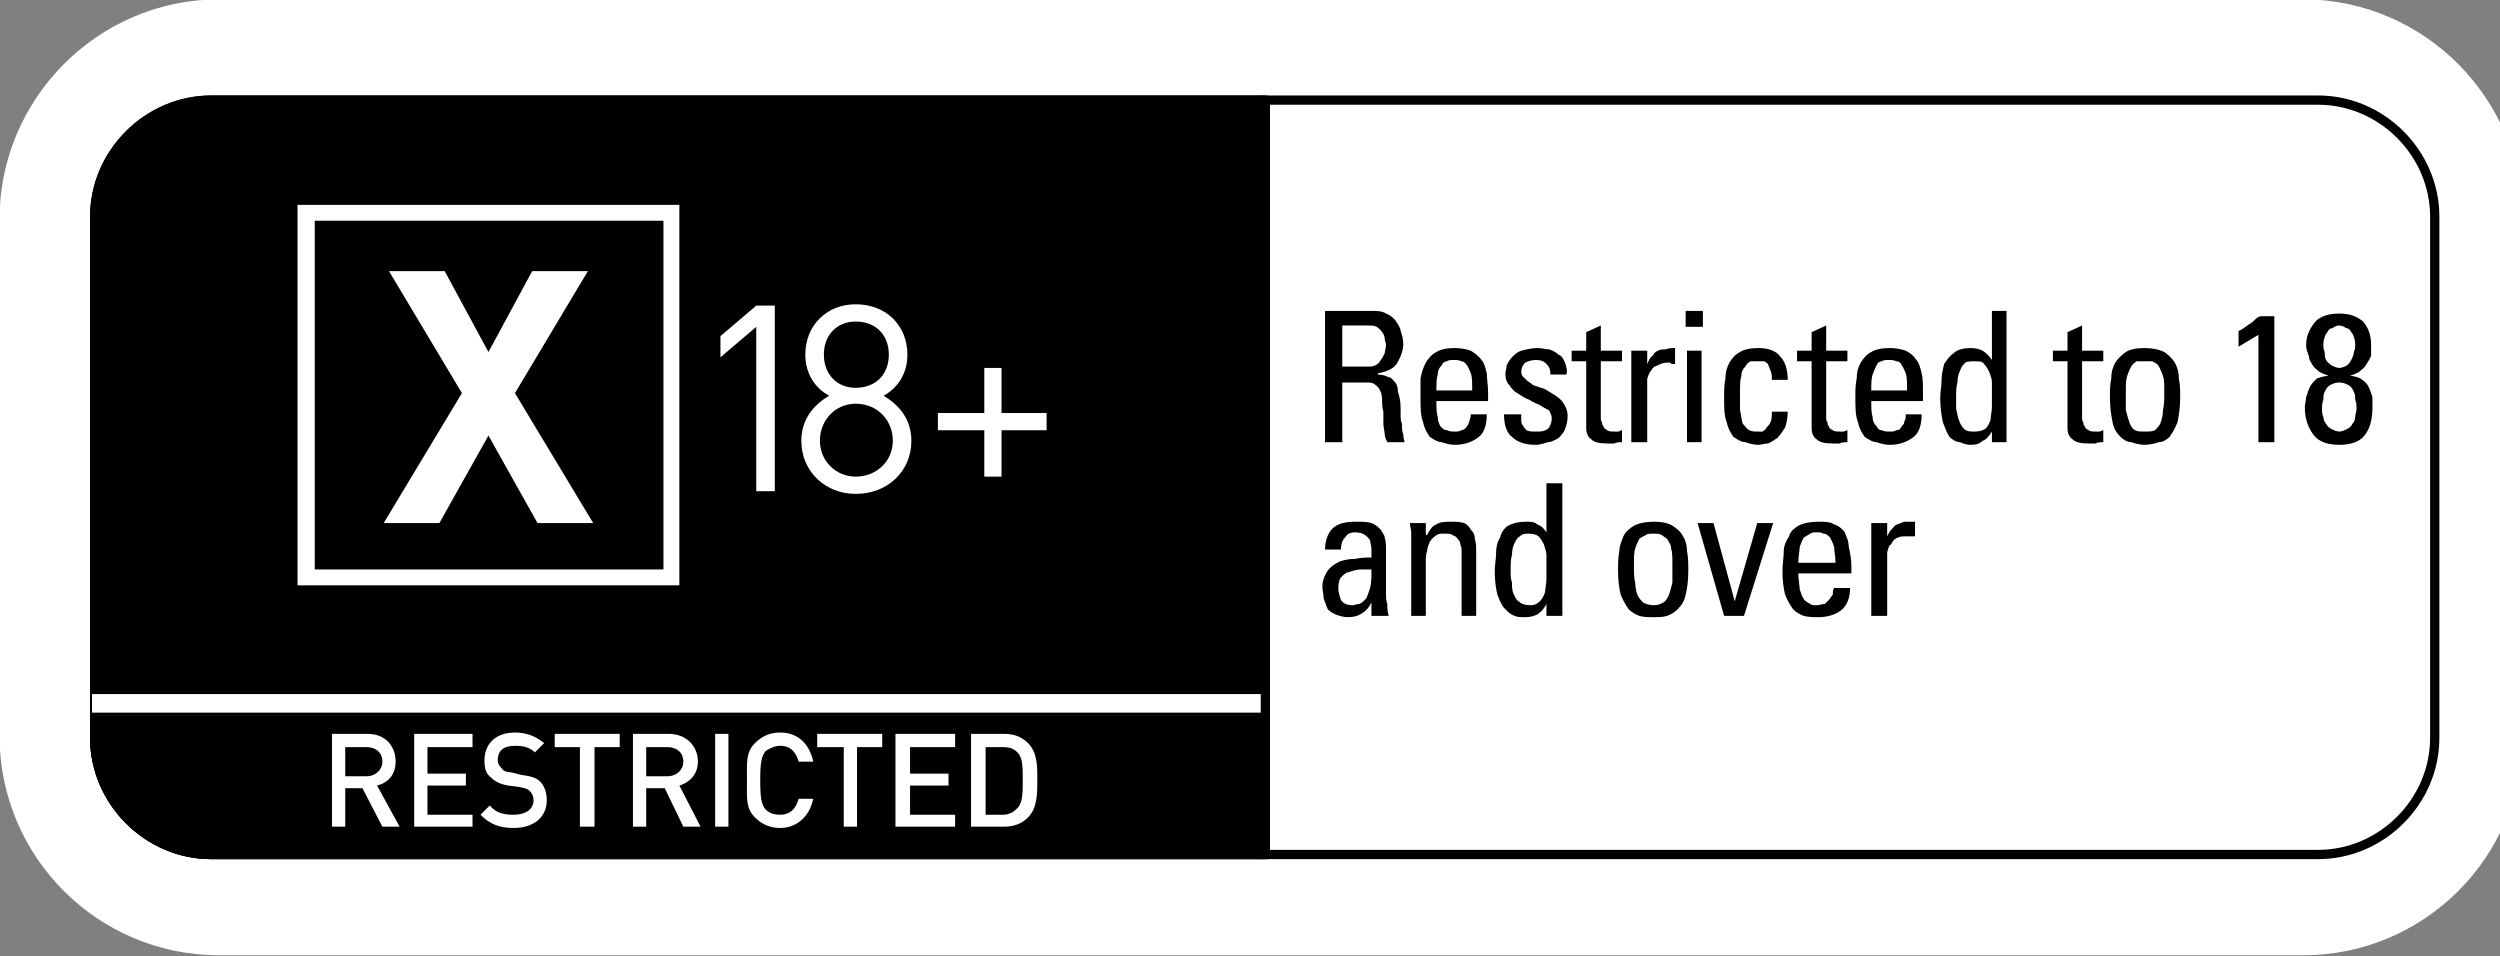
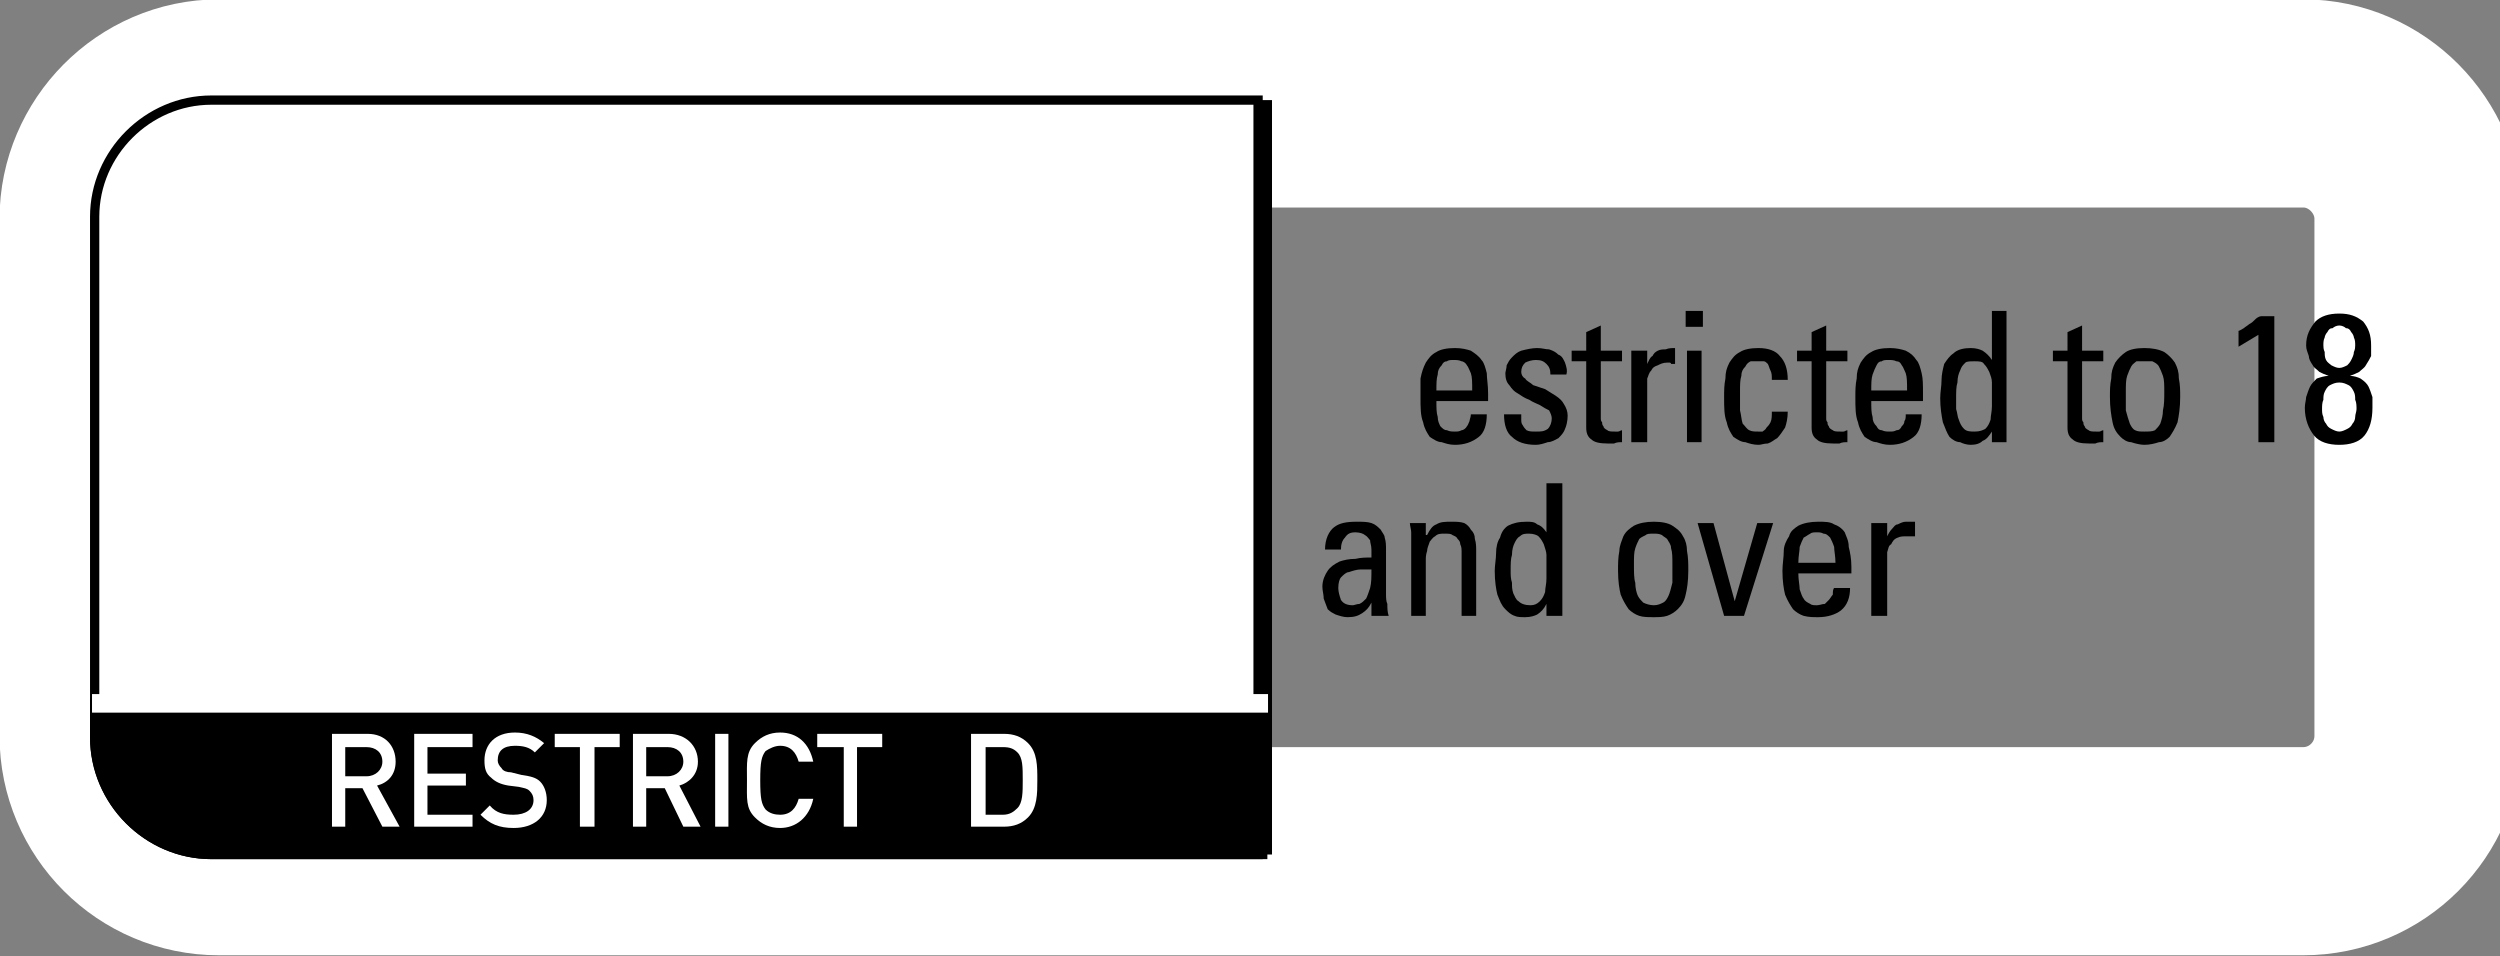
<svg xmlns="http://www.w3.org/2000/svg" version="1.0" width="523" height="200" id="svg2">
  <rect width="100%" height="100%" fill="#808080" stroke="none" />
  <defs id="defs4" />
  <g transform="matrix(3.022,0,0,3.022,-896.283,-1268.827)" id="g4057">
    <path d="M 464.009,470.803 C 464.009,475.208 460.429,478.788 456.024,478.788 L 311.744,478.788 C 307.338,478.788 303.759,475.208 303.759,470.803 L 303.759,435.008 C 303.759,430.694 307.338,427.023 311.744,427.023 L 456.024,427.023 C 460.429,427.023 464.009,430.694 464.009,435.008 L 464.009,470.803 z " style="fill:none;stroke:#ffffff;stroke-width:14.41" id="path3833" />
    <path d="M 383.999,479.017 L 311.216,479.017 C 306.811,479.017 303.139,475.346 303.139,470.94 L 303.139,434.87 C 303.139,430.465 306.811,426.793 311.216,426.793 L 383.999,426.793 L 383.999,479.017 z " style="fill:#ffffff" id="62635288" />
    <path d="M 383.999,479.017 L 311.216,479.017 C 306.811,479.017 303.139,475.346 303.139,470.94 L 303.139,434.87 C 303.139,430.465 306.811,426.793 311.216,426.793 L 383.999,426.793" style="fill:none;stroke:#000000;stroke-width:0.642" id="62635200" />
-     <path d="M 311.216,426.793 C 306.811,426.793 303.139,430.465 303.139,434.87 L 303.139,470.94 C 303.139,475.346 306.811,479.017 311.216,479.017 L 383.999,479.017 L 383.999,426.793 L 311.216,426.793 z " style="fill:#000000;stroke:#000000;stroke-width:0.642" id="62635112" />
    <path d="M 383.999,426.793 L 383.999,479.017" style="fill:none;stroke:#000000;stroke-width:1.285" id="62635024" />
    <path d="M 348.938,453.869 L 348.938,442.488 L 346.46,444.599 L 346.46,443.131 L 348.938,441.02 L 350.223,441.02 L 350.223,453.869 L 348.938,453.869 z " style="fill:#ffffff" id="62634936" />
    <path d="M 355.822,442.121 C 354.537,442.121 353.619,443.039 353.619,444.415 C 353.619,445.792 354.537,446.71 355.822,446.71 C 357.199,446.71 358.116,445.792 358.116,444.415 C 358.116,443.039 357.199,442.121 355.822,442.121 z M 355.822,447.811 C 354.445,447.811 353.344,448.913 353.344,450.381 C 353.344,451.758 354.445,452.859 355.822,452.859 C 357.29,452.859 358.392,451.758 358.392,450.381 C 358.392,448.913 357.29,447.811 355.822,447.811 z M 355.822,454.053 C 353.711,454.053 352.059,452.492 352.059,450.381 C 352.059,448.913 352.885,447.903 353.986,447.261 C 352.977,446.71 352.334,445.7 352.334,444.415 C 352.334,442.396 353.803,440.928 355.822,440.928 C 357.933,440.928 359.401,442.396 359.401,444.415 C 359.401,445.7 358.759,446.71 357.749,447.261 C 358.851,447.903 359.677,448.913 359.677,450.381 C 359.677,452.492 358.025,454.053 355.822,454.053 z " style="fill:#ffffff" id="62634848" />
    <path d="M 365.918,449.647 L 365.918,452.859 L 364.725,452.859 L 364.725,449.647 L 361.512,449.647 L 361.512,448.454 L 364.725,448.454 L 364.725,445.333 L 365.918,445.333 L 365.918,448.454 L 369.038,448.454 L 369.038,449.647 L 365.918,449.647 z " style="fill:#ffffff" id="62634760" />
    <path d="M 333.794,456.072 L 330.399,450.014 L 327.003,456.072 L 323.148,456.072 L 328.563,447.077 L 323.515,438.633 L 327.37,438.633 L 330.399,444.232 L 333.427,438.633 L 337.282,438.633 L 332.234,447.077 L 337.649,456.072 L 333.794,456.072 z " style="fill:#ffffff" id="62634672" />
    <path d="M 342.514,435.146 C 342.514,436.155 342.514,458.183 342.514,459.284 C 341.412,459.284 319.385,459.284 318.375,459.284 C 318.375,458.183 318.375,436.155 318.375,435.146 C 319.385,435.146 341.412,435.146 342.514,435.146 z M 343.064,434.044 L 317.182,434.044 L 317.182,460.385 L 343.615,460.385 L 343.615,434.044 L 343.064,434.044 z " style="fill:#ffffff" id="62634584" />
    <path d="M 303.139,468.554 L 303.139,470.848 C 303.139,475.346 306.811,479.017 311.216,479.017 L 383.999,479.017 L 383.999,468.554 L 303.139,468.554 z " style="fill:#000000;stroke:#000000;stroke-width:0.642" id="62634496" />
    <path d="M 302.956,468.554 L 384.366,468.554" style="fill:none;stroke:#ffffff;stroke-width:1.285" id="62634408" />
    <path d="M 321.955,471.583 L 320.486,471.583 L 320.486,473.602 L 321.955,473.602 C 322.597,473.602 323.056,473.143 323.056,472.592 C 323.056,471.95 322.597,471.583 321.955,471.583 z M 323.056,477.09 L 321.679,474.428 L 320.486,474.428 L 320.486,477.09 L 319.568,477.09 L 319.568,470.665 L 322.046,470.665 C 323.24,470.665 323.974,471.491 323.974,472.592 C 323.974,473.51 323.423,474.061 322.689,474.244 L 324.249,477.09 L 323.056,477.09 z " style="fill:#ffffff" id="62634320" />
    <path d="M 325.259,477.09 L 325.259,470.665 L 329.297,470.665 L 329.297,471.583 L 326.177,471.583 L 326.177,473.418 L 328.838,473.418 L 328.838,474.244 L 326.177,474.244 L 326.177,476.264 L 329.297,476.264 L 329.297,477.09 L 325.259,477.09 z " style="fill:#ffffff" id="62634232" />
    <path d="M 332.142,477.181 C 331.133,477.181 330.49,476.906 329.848,476.264 L 330.49,475.621 C 330.949,476.172 331.5,476.264 332.142,476.264 C 332.968,476.264 333.519,475.896 333.519,475.254 C 333.519,474.979 333.427,474.795 333.244,474.611 C 333.06,474.428 332.877,474.428 332.509,474.336 L 331.775,474.244 C 331.225,474.153 330.857,473.969 330.582,473.694 C 330.215,473.418 330.123,473.051 330.123,472.501 C 330.123,471.399 330.857,470.573 332.234,470.573 C 333.06,470.573 333.703,470.848 334.253,471.307 L 333.611,471.95 C 333.244,471.583 332.785,471.491 332.234,471.491 C 331.408,471.491 331.041,471.858 331.041,472.501 C 331.041,472.684 331.133,472.868 331.316,473.051 C 331.408,473.235 331.683,473.327 331.959,473.327 L 332.693,473.51 C 333.335,473.602 333.703,473.694 333.978,473.969 C 334.253,474.244 334.437,474.703 334.437,475.254 C 334.437,476.447 333.519,477.181 332.142,477.181 z " style="fill:#ffffff" id="62634144" />
    <path d="M 337.741,471.583 L 337.741,477.09 L 336.731,477.09 L 336.731,471.583 L 334.988,471.583 L 334.988,470.665 L 339.485,470.665 L 339.485,471.583 L 337.741,471.583 z " style="fill:#ffffff" id="62634056" />
    <path d="M 342.789,471.583 L 341.32,471.583 L 341.32,473.602 L 342.789,473.602 C 343.431,473.602 343.89,473.143 343.89,472.592 C 343.89,471.95 343.431,471.583 342.789,471.583 z M 343.89,477.09 L 342.605,474.428 L 341.32,474.428 L 341.32,477.09 L 340.403,477.09 L 340.403,470.665 L 342.881,470.665 C 344.074,470.665 344.9,471.491 344.9,472.592 C 344.9,473.51 344.257,474.061 343.615,474.244 L 345.083,477.09 L 343.89,477.09 z " style="fill:#ffffff" id="62633968" />
    <path d="M 346.093,477.09 L 347.011,477.09 L 347.011,470.665 L 346.093,470.665 L 346.093,477.09 z " style="fill:#ffffff" id="62633880" />
    <path d="M 350.59,477.181 C 349.856,477.181 349.305,476.906 348.847,476.447 C 348.204,475.805 348.296,475.162 348.296,473.877 C 348.296,472.684 348.204,471.95 348.847,471.307 C 349.305,470.848 349.856,470.573 350.59,470.573 C 351.784,470.573 352.61,471.307 352.885,472.592 L 351.875,472.592 C 351.692,471.95 351.325,471.491 350.59,471.491 C 350.223,471.491 349.856,471.674 349.581,471.858 C 349.305,472.225 349.214,472.592 349.214,473.877 C 349.214,475.162 349.305,475.529 349.581,475.896 C 349.856,476.172 350.223,476.264 350.59,476.264 C 351.325,476.264 351.692,475.805 351.875,475.162 L 352.885,475.162 C 352.61,476.447 351.692,477.181 350.59,477.181 z " style="fill:#ffffff" id="62633792" />
    <path d="M 355.914,471.583 L 355.914,477.09 L 354.996,477.09 L 354.996,471.583 L 353.16,471.583 L 353.16,470.665 L 357.658,470.665 L 357.658,471.583 L 355.914,471.583 z " style="fill:#ffffff" id="62633704" />
-     <path d="M 358.575,477.09 L 358.575,470.665 L 362.705,470.665 L 362.705,471.583 L 359.585,471.583 L 359.585,473.418 L 362.247,473.418 L 362.247,474.244 L 359.585,474.244 L 359.585,476.264 L 362.705,476.264 L 362.705,477.09 L 358.575,477.09 z " style="fill:#ffffff" id="62633616" />
    <path d="M 367.019,471.95 C 366.744,471.674 366.469,471.583 366.01,471.583 L 364.816,471.583 L 364.816,476.264 L 366.01,476.264 C 366.469,476.264 366.744,476.08 367.019,475.805 C 367.386,475.438 367.386,474.703 367.386,473.877 C 367.386,472.959 367.386,472.317 367.019,471.95 z M 367.753,476.447 C 367.295,476.906 366.744,477.09 366.101,477.09 L 363.807,477.09 L 363.807,470.665 L 366.101,470.665 C 366.744,470.665 367.295,470.848 367.753,471.307 C 368.396,471.95 368.396,472.868 368.396,473.877 C 368.396,474.795 368.396,475.805 367.753,476.447 z " style="fill:#ffffff" id="62633528" />
-     <path d="M 384.182,479.017 L 384.182,426.793 L 457.057,426.793 C 461.462,426.793 465.133,430.465 465.133,434.87 L 465.133,470.94 C 465.133,475.346 461.462,479.017 457.057,479.017 L 384.182,479.017 z " style="fill:#ffffff;stroke:#000000;stroke-width:0.642" id="62633440" />
-     <path d="M 389.506,442.396 L 391.249,442.396 C 391.525,442.396 391.708,442.396 391.892,442.488 C 391.984,442.58 392.167,442.672 392.259,442.855 C 392.351,442.947 392.443,443.131 392.443,443.314 C 392.443,443.406 392.534,443.589 392.534,443.773 C 392.534,443.957 392.443,444.14 392.443,444.324 C 392.351,444.507 392.259,444.691 392.167,444.783 C 392.075,444.966 391.984,445.058 391.8,445.15 C 391.617,445.242 391.433,445.242 391.249,445.242 L 389.506,445.242 L 389.506,442.396 z M 390.882,446.343 C 390.974,446.343 391.066,446.343 391.249,446.343 C 391.433,446.343 391.525,446.343 391.708,446.435 C 391.8,446.526 391.984,446.618 392.075,446.802 C 392.167,446.985 392.259,447.169 392.259,447.444 C 392.259,447.72 392.259,448.087 392.351,448.362 C 392.351,448.637 392.351,448.913 392.351,449.188 C 392.351,449.463 392.443,449.739 392.443,449.922 C 392.443,450.106 392.534,450.289 392.626,450.473 L 393.819,450.473 C 393.819,450.381 393.728,450.198 393.728,449.922 C 393.636,449.739 393.636,449.463 393.636,449.188 C 393.544,449.005 393.544,448.821 393.544,448.546 C 393.544,448.362 393.544,448.179 393.544,448.087 C 393.544,447.628 393.452,447.261 393.36,446.985 C 393.36,446.71 393.269,446.435 393.177,446.343 C 392.993,446.159 392.901,445.976 392.718,445.976 C 392.534,445.884 392.259,445.792 391.984,445.792 L 391.984,445.7 C 392.534,445.609 392.993,445.425 393.269,445.058 C 393.544,444.599 393.728,444.14 393.728,443.681 C 393.728,443.314 393.636,443.039 393.544,442.763 C 393.544,442.58 393.36,442.305 393.177,442.029 C 392.993,441.846 392.81,441.662 392.534,441.57 C 392.259,441.387 391.892,441.387 391.525,441.387 L 388.312,441.387 L 388.312,450.473 L 389.506,450.473 L 389.506,446.343 L 390.882,446.343 z " style="fill:#000000" id="62633352" />
    <path d="M 396.022,446.894 C 396.022,446.435 396.022,446.068 396.114,445.792 C 396.114,445.517 396.206,445.333 396.389,445.15 C 396.481,444.966 396.573,444.874 396.756,444.874 C 396.848,444.783 397.032,444.783 397.215,444.783 C 397.399,444.783 397.582,444.783 397.766,444.874 C 397.858,444.874 398.041,444.966 398.133,445.15 C 398.225,445.242 398.317,445.517 398.408,445.7 C 398.5,445.976 398.5,446.343 398.5,446.894 L 396.022,446.894 z M 399.601,447.628 L 399.601,447.077 C 399.601,446.526 399.51,446.068 399.51,445.7 C 399.418,445.333 399.326,444.966 399.143,444.783 C 398.959,444.507 398.684,444.324 398.408,444.14 C 398.133,444.048 397.766,443.957 397.307,443.957 C 396.756,443.957 396.297,444.048 396.022,444.232 C 395.655,444.415 395.471,444.691 395.288,444.966 C 395.104,445.333 395.012,445.609 394.921,446.068 C 394.921,446.526 394.921,446.894 394.921,447.352 C 394.921,448.087 394.921,448.637 395.104,449.096 C 395.196,449.555 395.38,449.831 395.563,450.106 C 395.838,450.289 396.114,450.473 396.389,450.473 C 396.664,450.565 396.94,450.657 397.307,450.657 C 397.949,450.657 398.5,450.473 398.959,450.106 C 399.326,449.831 399.51,449.28 399.51,448.546 L 398.408,448.546 C 398.408,448.729 398.317,448.913 398.317,449.005 C 398.225,449.188 398.225,449.28 398.133,449.372 C 398.041,449.555 397.858,449.647 397.766,449.647 C 397.582,449.739 397.491,449.739 397.307,449.739 C 397.123,449.739 396.94,449.739 396.756,449.647 C 396.573,449.647 396.481,449.555 396.297,449.372 C 396.206,449.188 396.114,449.005 396.114,448.729 C 396.022,448.454 396.022,448.087 396.022,447.628 L 399.601,447.628 z " style="fill:#000000" id="62633264" />
    <path d="M 404.833,447.811 C 404.741,447.628 404.558,447.444 404.282,447.261 C 404.007,447.077 403.823,446.985 403.548,446.802 C 403.273,446.71 402.997,446.618 402.722,446.526 C 402.538,446.343 402.263,446.251 402.171,446.068 C 401.988,445.976 401.896,445.792 401.896,445.609 C 401.896,445.333 401.988,445.15 402.171,444.966 C 402.355,444.874 402.63,444.783 402.906,444.783 C 403.273,444.783 403.456,444.874 403.64,445.058 C 403.823,445.242 403.915,445.425 403.915,445.792 L 405.017,445.792 C 405.108,445.517 405.017,445.242 404.925,444.966 C 404.833,444.783 404.741,444.507 404.466,444.415 C 404.282,444.232 404.099,444.14 403.823,444.048 C 403.548,444.048 403.365,443.957 402.997,443.957 C 402.63,443.957 402.263,444.048 401.896,444.14 C 401.621,444.232 401.437,444.415 401.254,444.599 C 401.07,444.783 400.978,444.966 400.886,445.15 C 400.886,445.333 400.795,445.609 400.795,445.7 C 400.795,446.068 400.886,446.343 401.07,446.526 C 401.254,446.802 401.437,446.985 401.621,447.077 C 401.896,447.261 402.171,447.444 402.447,447.536 C 402.722,447.72 402.997,447.811 403.181,447.903 C 403.456,448.087 403.64,448.179 403.823,448.27 C 403.915,448.454 404.007,448.637 404.007,448.821 C 404.007,449.096 403.915,449.372 403.732,449.555 C 403.456,449.739 403.273,449.739 402.906,449.739 C 402.63,449.739 402.447,449.739 402.263,449.647 C 402.171,449.555 402.08,449.463 401.988,449.28 C 401.896,449.188 401.896,449.005 401.896,448.913 C 401.896,448.729 401.896,448.637 401.896,448.546 L 400.703,448.546 C 400.703,449.28 400.886,449.831 401.254,450.106 C 401.621,450.473 402.171,450.657 402.906,450.657 C 403.181,450.657 403.456,450.565 403.732,450.473 C 404.007,450.473 404.282,450.289 404.466,450.198 C 404.649,450.014 404.833,449.831 404.925,449.555 C 405.017,449.372 405.108,449.005 405.108,448.637 C 405.108,448.362 405.017,448.087 404.833,447.811 L 404.833,447.811 z " style="fill:#000000" id="62633176" />
    <path d="M 405.384,444.14 L 405.384,444.874 L 406.393,444.874 L 406.393,449.463 C 406.393,449.831 406.485,450.106 406.76,450.289 C 406.944,450.473 407.311,450.565 407.862,450.565 C 408.045,450.565 408.137,450.565 408.321,450.565 C 408.504,450.473 408.688,450.473 408.871,450.473 L 408.871,449.647 C 408.78,449.647 408.688,449.739 408.596,449.739 C 408.504,449.739 408.412,449.739 408.412,449.739 C 408.137,449.739 407.954,449.739 407.862,449.647 C 407.678,449.555 407.586,449.463 407.586,449.372 C 407.495,449.28 407.495,449.188 407.495,449.096 C 407.403,449.005 407.403,448.913 407.403,448.821 L 407.403,444.874 L 408.871,444.874 L 408.871,444.14 L 407.403,444.14 L 407.403,442.396 L 406.393,442.855 L 406.393,444.14 L 405.384,444.14 z " style="fill:#000000" id="62633088" />
    <path d="M 410.615,444.14 L 409.514,444.14 L 409.514,450.473 L 410.615,450.473 L 410.615,446.71 C 410.615,446.526 410.615,446.343 410.615,446.068 C 410.707,445.884 410.707,445.7 410.891,445.517 C 410.982,445.333 411.074,445.242 411.349,445.15 C 411.533,445.058 411.717,444.966 411.992,444.966 C 412.084,444.966 412.084,444.966 412.176,444.966 C 412.176,444.966 412.267,444.966 412.267,445.058 C 412.359,445.058 412.359,445.058 412.451,445.058 C 412.451,445.058 412.543,445.058 412.543,445.058 L 412.543,443.957 C 412.359,443.957 412.084,443.957 411.9,444.048 C 411.717,444.048 411.533,444.048 411.349,444.14 C 411.166,444.232 411.074,444.324 410.982,444.507 C 410.799,444.599 410.707,444.874 410.615,445.058 L 410.615,445.058 L 410.615,444.14 z " style="fill:#000000" id="62633000" />
    <path d="M 413.277,442.488 L 414.47,442.488 L 414.47,441.387 L 413.277,441.387 L 413.277,442.488 z M 414.378,444.14 L 413.369,444.14 L 413.369,450.473 L 414.378,450.473 L 414.378,444.14 z " style="fill:#000000" id="62632912" />
    <path d="M 420.344,446.159 C 420.344,445.425 420.16,444.874 419.793,444.507 C 419.518,444.14 418.967,443.957 418.325,443.957 C 417.774,443.957 417.315,444.048 417.04,444.232 C 416.673,444.415 416.489,444.691 416.306,444.966 C 416.122,445.333 416.03,445.609 416.03,446.068 C 415.939,446.526 415.939,446.894 415.939,447.352 C 415.939,448.087 415.939,448.637 416.122,449.096 C 416.214,449.555 416.397,449.831 416.581,450.106 C 416.856,450.289 417.132,450.473 417.407,450.473 C 417.682,450.565 417.958,450.657 418.325,450.657 C 418.508,450.657 418.692,450.565 418.967,450.565 C 419.243,450.473 419.426,450.289 419.61,450.198 C 419.793,450.014 419.977,449.739 420.16,449.463 C 420.252,449.188 420.344,448.821 420.344,448.362 L 419.243,448.362 C 419.243,448.637 419.243,448.913 419.151,449.096 C 419.059,449.28 418.967,449.372 418.876,449.463 C 418.784,449.647 418.692,449.647 418.6,449.739 C 418.508,449.739 418.417,449.739 418.325,449.739 C 418.05,449.739 417.866,449.739 417.682,449.647 C 417.499,449.555 417.407,449.372 417.223,449.188 C 417.132,448.913 417.132,448.637 417.04,448.27 C 417.04,447.903 417.04,447.444 417.04,446.985 C 417.04,446.526 417.04,446.159 417.132,445.884 C 417.132,445.609 417.223,445.425 417.407,445.242 C 417.499,445.058 417.591,444.966 417.774,444.874 C 417.958,444.874 418.141,444.874 418.325,444.874 C 418.417,444.874 418.508,444.874 418.692,444.874 C 418.784,444.874 418.876,444.966 418.967,445.058 C 419.059,445.242 419.059,445.333 419.151,445.517 C 419.243,445.7 419.243,445.884 419.243,446.159 L 420.344,446.159 z " style="fill:#000000" id="62632824" />
    <path d="M 420.987,444.14 L 420.987,444.874 L 421.996,444.874 L 421.996,449.463 C 421.996,449.831 422.088,450.106 422.363,450.289 C 422.547,450.473 422.914,450.565 423.465,450.565 C 423.648,450.565 423.74,450.565 423.924,450.565 C 424.107,450.473 424.291,450.473 424.474,450.473 L 424.474,449.647 C 424.382,449.647 424.291,449.739 424.199,449.739 C 424.107,449.739 424.015,449.739 424.015,449.739 C 423.74,449.739 423.556,449.739 423.465,449.647 C 423.281,449.555 423.189,449.463 423.189,449.372 C 423.097,449.28 423.097,449.188 423.097,449.096 C 423.006,449.005 423.006,448.913 423.006,448.821 L 423.006,444.874 L 424.474,444.874 L 424.474,444.14 L 423.006,444.14 L 423.006,442.396 L 421.996,442.855 L 421.996,444.14 L 420.987,444.14 z " style="fill:#000000" id="62632736" />
    <path d="M 426.126,446.894 C 426.126,446.435 426.126,446.068 426.218,445.792 C 426.31,445.517 426.402,445.333 426.493,445.15 C 426.585,444.966 426.677,444.874 426.861,444.874 C 426.952,444.783 427.136,444.783 427.319,444.783 C 427.503,444.783 427.687,444.783 427.87,444.874 C 428.054,444.874 428.145,444.966 428.237,445.15 C 428.329,445.242 428.421,445.517 428.513,445.7 C 428.604,445.976 428.604,446.343 428.604,446.894 L 426.126,446.894 z M 429.706,447.628 L 429.706,447.077 C 429.706,446.526 429.706,446.068 429.614,445.7 C 429.522,445.333 429.43,444.966 429.247,444.783 C 429.063,444.507 428.88,444.324 428.513,444.14 C 428.237,444.048 427.87,443.957 427.411,443.957 C 426.861,443.957 426.402,444.048 426.126,444.232 C 425.759,444.415 425.576,444.691 425.392,444.966 C 425.208,445.333 425.117,445.609 425.117,446.068 C 425.025,446.526 425.025,446.894 425.025,447.352 C 425.025,448.087 425.025,448.637 425.208,449.096 C 425.3,449.555 425.484,449.831 425.667,450.106 C 425.943,450.289 426.218,450.473 426.493,450.473 C 426.769,450.565 427.044,450.657 427.411,450.657 C 428.054,450.657 428.604,450.473 429.063,450.106 C 429.43,449.831 429.614,449.28 429.614,448.546 L 428.513,448.546 C 428.513,448.729 428.513,448.913 428.421,449.005 C 428.421,449.188 428.329,449.28 428.237,449.372 C 428.145,449.555 428.054,449.647 427.87,449.647 C 427.687,449.739 427.595,449.739 427.411,449.739 C 427.228,449.739 427.044,449.739 426.861,449.647 C 426.677,449.647 426.585,449.555 426.493,449.372 C 426.31,449.188 426.218,449.005 426.218,448.729 C 426.126,448.454 426.126,448.087 426.126,447.628 L 429.706,447.628 z " style="fill:#000000" id="62632648" />
    <path d="M 434.478,447.995 C 434.478,448.362 434.387,448.637 434.387,448.913 C 434.295,449.188 434.203,449.372 434.019,449.555 C 433.836,449.647 433.652,449.739 433.285,449.739 C 433.01,449.739 432.735,449.739 432.551,449.555 C 432.367,449.372 432.276,449.188 432.184,448.913 C 432.092,448.729 432.092,448.454 432,448.179 C 432,447.903 432,447.628 432,447.444 C 432,446.985 432,446.618 432.092,446.343 C 432.092,445.976 432.184,445.7 432.276,445.517 C 432.367,445.242 432.459,445.15 432.643,444.966 C 432.735,444.874 433.01,444.874 433.285,444.874 C 433.561,444.874 433.836,444.874 433.928,445.058 C 434.111,445.242 434.203,445.425 434.295,445.609 C 434.387,445.884 434.478,446.068 434.478,446.343 C 434.478,446.618 434.478,446.802 434.478,447.077 C 434.478,447.352 434.478,447.72 434.478,447.995 L 434.478,447.995 z M 434.478,444.783 L 434.478,444.783 C 434.295,444.507 434.111,444.324 433.836,444.14 C 433.652,444.048 433.377,443.957 433.01,443.957 C 432.551,443.957 432.092,444.048 431.817,444.324 C 431.541,444.507 431.358,444.783 431.174,445.058 C 431.082,445.425 430.991,445.792 430.991,446.159 C 430.991,446.618 430.899,446.985 430.899,447.444 C 430.899,448.087 430.991,448.637 431.082,449.096 C 431.266,449.555 431.358,449.831 431.541,450.106 C 431.725,450.289 432,450.473 432.276,450.473 C 432.459,450.565 432.735,450.657 433.01,450.657 C 433.377,450.657 433.652,450.565 433.836,450.381 C 434.111,450.289 434.295,450.014 434.478,449.739 L 434.478,449.739 L 434.478,450.473 L 435.488,450.473 L 435.488,441.387 L 434.478,441.387 L 434.478,444.783 z " style="fill:#000000" id="62632560" />
    <path d="M 438.7,444.14 L 438.7,444.874 L 439.71,444.874 L 439.71,449.463 C 439.71,449.831 439.802,450.106 440.077,450.289 C 440.261,450.473 440.628,450.565 441.178,450.565 C 441.362,450.565 441.454,450.565 441.637,450.565 C 441.821,450.473 442.004,450.473 442.188,450.473 L 442.188,449.647 C 442.096,449.647 442.004,449.739 441.913,449.739 C 441.821,449.739 441.729,449.739 441.729,449.739 C 441.454,449.739 441.27,449.739 441.178,449.647 C 440.995,449.555 440.903,449.463 440.903,449.372 C 440.811,449.28 440.811,449.188 440.811,449.096 C 440.719,449.005 440.719,448.913 440.719,448.821 L 440.719,444.874 L 442.188,444.874 L 442.188,444.14 L 440.719,444.14 L 440.719,442.396 L 439.71,442.855 L 439.71,444.14 L 438.7,444.14 z " style="fill:#000000" id="62632472" />
    <path d="M 444.391,449.647 C 444.207,449.555 444.115,449.372 444.024,449.188 C 443.932,448.913 443.84,448.637 443.748,448.27 C 443.748,447.903 443.748,447.444 443.748,446.985 C 443.748,446.526 443.748,446.159 443.84,445.884 C 443.932,445.609 444.024,445.425 444.115,445.242 C 444.207,445.058 444.391,444.966 444.482,444.874 C 444.666,444.874 444.85,444.874 445.033,444.874 C 445.309,444.874 445.492,444.874 445.584,444.874 C 445.767,444.966 445.951,445.058 446.043,445.242 C 446.135,445.425 446.226,445.609 446.318,445.884 C 446.41,446.159 446.41,446.526 446.41,446.985 C 446.41,447.444 446.41,447.903 446.318,448.27 C 446.318,448.637 446.226,448.913 446.135,449.188 C 446.043,449.372 445.859,449.555 445.767,449.647 C 445.584,449.739 445.309,449.739 445.033,449.739 C 444.758,449.739 444.574,449.739 444.391,449.647 L 444.391,449.647 z M 446.043,450.473 C 446.318,450.473 446.593,450.289 446.777,450.106 C 446.961,449.831 447.144,449.555 447.328,449.096 C 447.419,448.637 447.511,448.087 447.511,447.352 C 447.511,446.894 447.511,446.526 447.419,446.068 C 447.419,445.609 447.328,445.333 447.144,444.966 C 446.961,444.691 446.685,444.415 446.41,444.232 C 446.043,444.048 445.584,443.957 445.033,443.957 C 444.482,443.957 444.024,444.048 443.748,444.232 C 443.473,444.415 443.198,444.691 443.014,444.966 C 442.83,445.333 442.739,445.609 442.739,446.068 C 442.647,446.526 442.647,446.894 442.647,447.352 C 442.647,448.087 442.739,448.637 442.83,449.096 C 442.922,449.555 443.106,449.831 443.381,450.106 C 443.565,450.289 443.84,450.473 444.115,450.473 C 444.391,450.565 444.758,450.657 445.033,450.657 C 445.4,450.657 445.767,450.565 446.043,450.473 L 446.043,450.473 z " style="fill:#000000" id="62632384" />
    <path d="M 454.028,441.754 L 453.11,441.754 C 453.018,441.754 452.835,441.846 452.743,441.937 C 452.559,442.121 452.467,442.213 452.284,442.305 C 452.192,442.396 452.009,442.488 451.917,442.58 C 451.733,442.672 451.641,442.763 451.55,442.763 L 451.55,443.865 L 452.926,443.039 L 452.926,450.473 L 454.028,450.473 L 454.028,441.754 z " style="fill:#000000" id="62632296" />
    <path d="M 457.974,445.15 C 457.883,445.058 457.699,444.966 457.607,444.783 C 457.515,444.599 457.515,444.415 457.515,444.232 C 457.424,444.048 457.424,443.865 457.424,443.773 C 457.424,443.589 457.424,443.406 457.515,443.222 C 457.515,443.131 457.607,442.947 457.699,442.855 C 457.791,442.672 457.883,442.58 458.066,442.58 C 458.158,442.488 458.341,442.396 458.525,442.396 C 458.709,442.396 458.892,442.488 458.984,442.58 C 459.167,442.58 459.259,442.672 459.351,442.855 C 459.443,442.947 459.535,443.131 459.535,443.222 C 459.626,443.406 459.626,443.589 459.626,443.773 C 459.626,443.865 459.626,444.048 459.535,444.232 C 459.535,444.415 459.443,444.599 459.351,444.783 C 459.259,444.966 459.167,445.058 459.076,445.15 C 458.892,445.242 458.709,445.333 458.525,445.333 C 458.341,445.333 458.158,445.242 457.974,445.15 L 457.974,445.15 z M 457.974,449.555 C 457.791,449.463 457.699,449.372 457.607,449.188 C 457.515,449.096 457.424,448.913 457.424,448.729 C 457.332,448.546 457.332,448.362 457.332,448.179 C 457.332,447.995 457.332,447.72 457.424,447.536 C 457.424,447.352 457.424,447.169 457.515,446.985 C 457.607,446.802 457.699,446.618 457.883,446.526 C 458.066,446.435 458.25,446.343 458.525,446.343 C 458.8,446.343 458.984,446.435 459.167,446.526 C 459.351,446.618 459.443,446.802 459.535,446.985 C 459.626,447.169 459.626,447.352 459.626,447.536 C 459.718,447.72 459.718,447.995 459.718,448.179 C 459.718,448.362 459.626,448.546 459.626,448.729 C 459.626,448.913 459.535,449.096 459.443,449.188 C 459.351,449.372 459.259,449.463 459.076,449.555 C 458.892,449.647 458.709,449.739 458.525,449.739 C 458.341,449.739 458.158,449.647 457.974,449.555 L 457.974,449.555 z M 459.259,445.884 C 459.535,445.792 459.718,445.7 459.902,445.609 C 460.085,445.425 460.269,445.333 460.361,445.15 C 460.544,444.874 460.636,444.691 460.728,444.507 C 460.728,444.232 460.728,444.048 460.728,443.773 C 460.728,443.039 460.544,442.58 460.177,442.121 C 459.718,441.754 459.259,441.57 458.525,441.57 C 457.791,441.57 457.24,441.754 456.873,442.121 C 456.506,442.58 456.23,443.039 456.23,443.773 C 456.23,444.048 456.322,444.232 456.414,444.507 C 456.414,444.691 456.506,444.874 456.689,445.15 C 456.781,445.333 456.965,445.425 457.148,445.609 C 457.332,445.7 457.515,445.792 457.791,445.884 L 457.791,445.884 C 457.515,445.884 457.24,445.976 456.965,446.068 C 456.781,446.251 456.598,446.435 456.506,446.618 C 456.414,446.802 456.322,447.077 456.23,447.352 C 456.23,447.536 456.139,447.811 456.139,448.087 C 456.139,448.913 456.414,449.555 456.781,450.014 C 457.148,450.473 457.791,450.657 458.525,450.657 C 459.259,450.657 459.902,450.473 460.269,450.014 C 460.636,449.555 460.82,448.913 460.82,448.087 C 460.82,447.811 460.82,447.536 460.82,447.352 C 460.728,447.077 460.636,446.802 460.544,446.618 C 460.452,446.435 460.269,446.251 459.994,446.068 C 459.81,445.976 459.535,445.884 459.259,445.884 L 459.259,445.884 z " style="fill:#000000" id="62632208" />
    <path d="M 391.433,460.569 C 391.341,460.844 391.249,461.12 391.158,461.303 C 390.974,461.487 390.882,461.579 390.699,461.67 C 390.515,461.67 390.332,461.762 390.24,461.762 C 389.873,461.762 389.597,461.67 389.414,461.395 C 389.322,461.12 389.23,460.844 389.23,460.569 C 389.23,460.202 389.322,459.926 389.414,459.835 C 389.597,459.651 389.781,459.468 389.964,459.468 C 390.24,459.376 390.515,459.284 390.791,459.284 C 390.974,459.284 391.249,459.284 391.525,459.284 C 391.525,459.835 391.525,460.202 391.433,460.569 L 391.433,460.569 z M 391.525,462.496 L 392.718,462.496 C 392.626,462.221 392.626,461.946 392.626,461.67 C 392.534,461.487 392.534,461.211 392.534,460.936 L 392.534,457.907 C 392.534,457.632 392.534,457.357 392.443,457.081 C 392.443,456.898 392.259,456.714 392.167,456.531 C 391.984,456.347 391.8,456.163 391.525,456.072 C 391.249,455.98 390.882,455.98 390.515,455.98 C 389.781,455.98 389.322,456.072 388.955,456.347 C 388.588,456.622 388.312,457.173 388.312,457.907 L 389.414,457.907 C 389.414,457.54 389.506,457.265 389.689,457.081 C 389.873,456.806 390.056,456.714 390.423,456.714 C 390.699,456.714 390.974,456.806 391.066,456.898 C 391.249,456.99 391.341,457.173 391.433,457.265 C 391.433,457.448 391.525,457.632 391.525,457.907 C 391.525,458.091 391.525,458.274 391.525,458.458 C 391.158,458.458 390.791,458.458 390.423,458.55 C 389.964,458.55 389.597,458.642 389.322,458.733 C 388.955,458.917 388.68,459.1 388.496,459.376 C 388.312,459.651 388.129,460.018 388.129,460.477 C 388.129,460.753 388.221,461.028 388.221,461.303 C 388.312,461.579 388.404,461.762 388.496,462.037 C 388.68,462.221 388.863,462.313 389.047,462.405 C 389.322,462.496 389.597,462.588 389.873,462.588 C 390.332,462.588 390.607,462.496 390.882,462.313 C 391.158,462.129 391.341,461.946 391.525,461.579 L 391.525,461.579 L 391.525,462.496 z " style="fill:#000000" id="62632120" />
    <path d="M 398.775,462.496 L 398.775,457.999 C 398.775,457.724 398.775,457.448 398.684,457.173 C 398.684,456.898 398.592,456.714 398.408,456.531 C 398.317,456.347 398.133,456.163 397.949,456.072 C 397.674,455.98 397.399,455.98 397.032,455.98 C 396.664,455.98 396.297,455.98 396.022,456.163 C 395.747,456.255 395.563,456.531 395.38,456.898 L 395.288,456.898 L 395.288,456.072 L 394.186,456.072 C 394.186,456.255 394.278,456.531 394.278,456.714 C 394.278,456.99 394.278,457.173 394.278,457.357 L 394.278,462.496 L 395.288,462.496 L 395.288,458.642 C 395.288,458.458 395.288,458.274 395.38,457.999 C 395.38,457.816 395.471,457.632 395.563,457.357 C 395.655,457.265 395.747,457.081 395.93,456.99 C 396.114,456.806 396.297,456.806 396.573,456.806 C 396.848,456.806 397.032,456.806 397.123,456.898 C 397.307,456.99 397.399,456.99 397.491,457.173 C 397.582,457.265 397.674,457.357 397.674,457.54 C 397.766,457.724 397.766,457.907 397.766,457.999 L 397.766,462.496 L 398.775,462.496 z " style="fill:#000000" id="62632032" />
    <path d="M 403.64,459.926 C 403.64,460.294 403.548,460.569 403.548,460.844 C 403.456,461.12 403.365,461.303 403.181,461.487 C 402.997,461.67 402.814,461.762 402.538,461.762 C 402.171,461.762 401.896,461.67 401.712,461.487 C 401.529,461.395 401.437,461.12 401.345,460.936 C 401.254,460.661 401.254,460.477 401.254,460.202 C 401.162,459.926 401.162,459.651 401.162,459.376 C 401.162,458.917 401.162,458.55 401.254,458.274 C 401.254,457.907 401.345,457.632 401.437,457.448 C 401.529,457.265 401.621,457.081 401.804,456.99 C 401.988,456.806 402.171,456.806 402.447,456.806 C 402.722,456.806 402.997,456.898 403.089,456.99 C 403.273,457.173 403.365,457.357 403.456,457.54 C 403.548,457.816 403.64,458.091 403.64,458.274 C 403.64,458.55 403.64,458.825 403.64,459.009 C 403.64,459.284 403.64,459.651 403.64,459.926 L 403.64,459.926 z M 403.64,456.714 L 403.64,456.714 C 403.456,456.439 403.273,456.255 402.997,456.163 C 402.814,455.98 402.538,455.98 402.263,455.98 C 401.712,455.98 401.345,456.072 400.978,456.255 C 400.703,456.439 400.519,456.714 400.428,457.081 C 400.244,457.357 400.152,457.724 400.152,458.183 C 400.152,458.55 400.06,459.009 400.06,459.376 C 400.06,460.11 400.152,460.661 400.244,461.028 C 400.428,461.487 400.519,461.762 400.795,462.037 C 400.978,462.221 401.162,462.405 401.437,462.496 C 401.621,462.588 401.896,462.588 402.171,462.588 C 402.538,462.588 402.814,462.496 402.997,462.405 C 403.273,462.221 403.456,462.037 403.64,461.67 L 403.64,461.67 L 403.64,462.496 L 404.741,462.496 L 404.741,453.318 L 403.64,453.318 L 403.64,456.714 z " style="fill:#000000" id="62631944" />
    <path d="M 410.34,461.579 C 410.248,461.487 410.065,461.303 409.973,461.12 C 409.881,460.936 409.789,460.569 409.789,460.202 C 409.697,459.926 409.697,459.468 409.697,458.917 C 409.697,458.458 409.697,458.091 409.789,457.816 C 409.881,457.54 409.973,457.357 410.065,457.173 C 410.156,457.081 410.34,456.99 410.523,456.898 C 410.615,456.806 410.799,456.806 411.074,456.806 C 411.258,456.806 411.441,456.806 411.625,456.898 C 411.717,456.99 411.9,457.081 411.992,457.173 C 412.084,457.357 412.267,457.54 412.267,457.816 C 412.359,458.091 412.359,458.458 412.359,458.917 C 412.359,459.468 412.359,459.926 412.359,460.202 C 412.267,460.569 412.176,460.936 412.084,461.12 C 411.992,461.303 411.9,461.487 411.717,461.579 C 411.533,461.67 411.349,461.762 411.074,461.762 C 410.799,461.762 410.523,461.67 410.34,461.579 L 410.34,461.579 z M 411.992,462.496 C 412.267,462.405 412.543,462.221 412.726,462.037 C 413.002,461.762 413.185,461.487 413.277,461.028 C 413.369,460.661 413.46,460.11 413.46,459.376 C 413.46,458.917 413.46,458.458 413.369,457.999 C 413.369,457.632 413.277,457.265 413.093,456.99 C 412.91,456.622 412.634,456.439 412.359,456.255 C 412.084,456.072 411.625,455.98 411.074,455.98 C 410.523,455.98 410.065,456.072 409.697,456.255 C 409.422,456.439 409.147,456.622 408.963,456.99 C 408.871,457.265 408.688,457.632 408.688,457.999 C 408.596,458.458 408.596,458.917 408.596,459.376 C 408.596,460.11 408.688,460.661 408.78,461.028 C 408.963,461.487 409.147,461.762 409.33,462.037 C 409.514,462.221 409.789,462.405 410.065,462.496 C 410.34,462.588 410.707,462.588 411.074,462.588 C 411.349,462.588 411.717,462.588 411.992,462.496 L 411.992,462.496 z " style="fill:#000000" id="62631856" />
    <path d="M 415.939,462.496 L 417.315,462.496 L 419.334,456.072 L 418.233,456.072 L 416.673,461.487 L 416.673,461.487 L 415.204,456.072 L 414.103,456.072 L 415.939,462.496 z " style="fill:#000000" id="62631768" />
    <path d="M 421.078,458.825 C 421.078,458.366 421.17,457.999 421.17,457.724 C 421.262,457.448 421.354,457.265 421.445,457.081 C 421.629,456.99 421.721,456.898 421.904,456.806 C 421.996,456.714 422.18,456.714 422.363,456.714 C 422.547,456.714 422.639,456.714 422.822,456.806 C 423.006,456.806 423.097,456.898 423.281,457.081 C 423.373,457.265 423.465,457.448 423.556,457.724 C 423.556,457.999 423.648,458.366 423.648,458.825 L 421.078,458.825 z M 424.75,459.559 L 424.75,459.1 C 424.75,458.55 424.658,458.091 424.566,457.724 C 424.566,457.265 424.382,456.99 424.291,456.714 C 424.107,456.439 423.832,456.255 423.556,456.163 C 423.281,455.98 422.914,455.98 422.455,455.98 C 421.904,455.98 421.445,456.072 421.078,456.255 C 420.803,456.439 420.528,456.622 420.436,456.99 C 420.252,457.265 420.069,457.632 420.069,457.999 C 420.069,458.458 419.977,458.917 419.977,459.376 C 419.977,460.11 420.069,460.661 420.16,461.028 C 420.344,461.487 420.528,461.762 420.711,462.037 C 420.895,462.221 421.17,462.405 421.445,462.496 C 421.813,462.588 422.088,462.588 422.455,462.588 C 423.097,462.588 423.648,462.405 424.015,462.129 C 424.474,461.762 424.658,461.211 424.658,460.569 L 423.556,460.569 C 423.465,460.661 423.465,460.844 423.465,461.028 C 423.373,461.12 423.281,461.303 423.189,461.395 C 423.097,461.487 423.006,461.579 422.914,461.67 C 422.73,461.67 422.547,461.762 422.363,461.762 C 422.18,461.762 421.996,461.762 421.904,461.67 C 421.721,461.579 421.537,461.487 421.445,461.303 C 421.354,461.211 421.262,460.936 421.17,460.661 C 421.17,460.385 421.078,460.018 421.078,459.559 L 424.75,459.559 z " style="fill:#000000" id="62631680" />
    <path d="M 427.228,456.072 L 426.126,456.072 L 426.126,462.496 L 427.228,462.496 L 427.228,458.733 C 427.228,458.458 427.228,458.274 427.228,458.091 C 427.319,457.816 427.319,457.632 427.503,457.54 C 427.595,457.357 427.687,457.173 427.962,457.081 C 428.145,456.99 428.329,456.99 428.604,456.99 C 428.696,456.99 428.696,456.99 428.788,456.99 C 428.788,456.99 428.88,456.99 428.88,456.99 C 428.971,456.99 428.971,456.99 429.063,456.99 C 429.063,456.99 429.155,456.99 429.155,456.99 L 429.155,455.98 C 428.971,455.98 428.696,455.98 428.513,455.98 C 428.329,455.98 428.145,456.072 427.962,456.163 C 427.778,456.163 427.687,456.347 427.595,456.439 C 427.411,456.622 427.319,456.806 427.228,456.99 L 427.228,456.99 L 427.228,456.072 z " style="fill:#000000" id="62631592" />
  </g>
</svg>